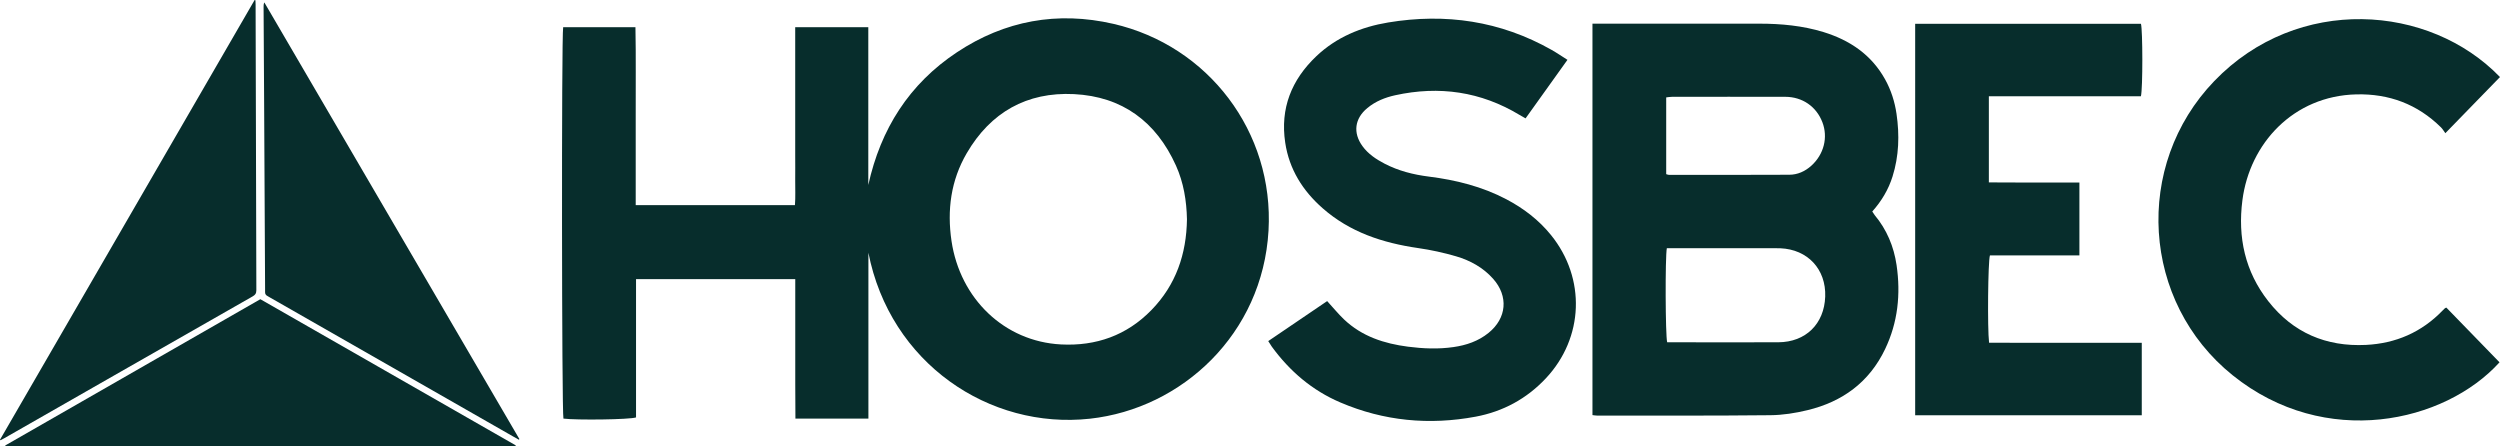
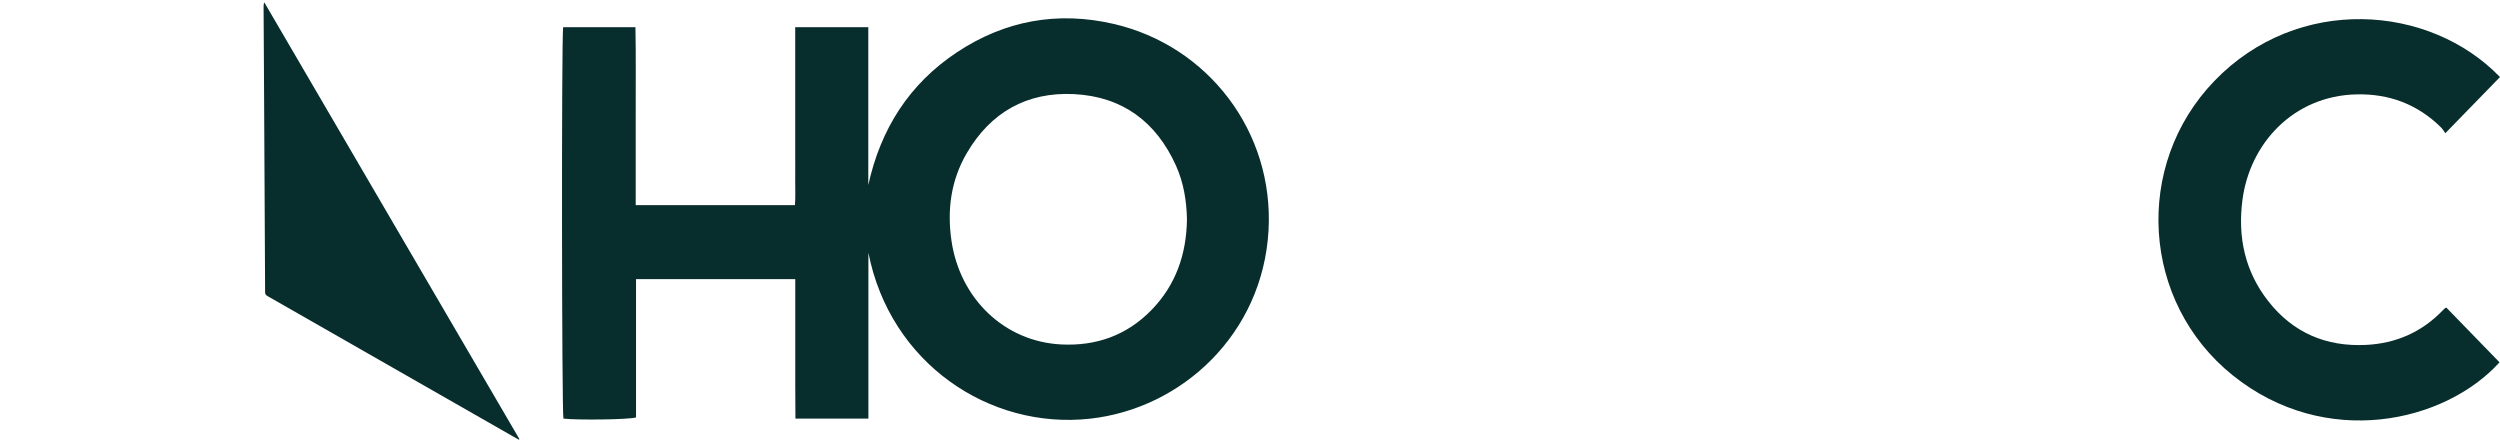
<svg xmlns="http://www.w3.org/2000/svg" id="Layer_2" viewBox="0 0 463.81 82.77">
  <defs>
    <style>.cls-1{fill:#072d2c;stroke-width:0px;}</style>
  </defs>
  <g id="DISEÑO">
    <path class="cls-1" d="M161.11,46.84v30.82h-13.54c-.01-2.11-.02-4.25-.03-6.39,0-2.16,0-4.32,0-6.48v-13.01h-29.54v25.66c-1.18.41-11.01.53-13.47.22-.31-1.1-.37-70.88-.05-72.62h13.41c.11,5.5.03,11.01.05,16.51.01,5.47,0,10.94,0,16.51h29.54c.12-1.49.04-3.03.05-4.57.02-1.61,0-3.22,0-4.82V5.05h13.56v29.27c2.29-10.38,7.58-18.75,16.46-24.63,8.87-5.88,18.63-7.65,28.99-5.27,17.6,4.04,29.85,20.05,28.8,38.38-1.1,19.15-16.05,33.01-33.14,34.88-18.62,2.04-37.08-10.26-41.1-30.84ZM220.21,40.69c-.07-3.45-.62-6.82-2.04-9.97-3.67-8.14-9.95-12.81-18.92-13.26-8.76-.43-15.47,3.38-19.89,10.95-2.95,5.05-3.68,10.56-2.83,16.31,1.59,10.7,9.8,18.63,20.3,19.18,6.53.34,12.21-1.68,16.79-6.38,4.55-4.66,6.5-10.4,6.59-16.83Z" />
-     <path class="cls-1" d="M0,81.58C15.75,54.38,31.5,27.19,47.24,0c.05.02.1.03.15.05.01.25.03.51.03.76.04,17.68.08,35.35.14,53.03,0,.6-.22.89-.71,1.16-8.11,4.62-16.21,9.25-24.32,13.88-7.25,4.14-14.5,8.29-21.75,12.43-.22.13-.46.24-.69.37-.04-.04-.07-.07-.11-.11Z" />
-     <path class="cls-1" d="M95.65,82.77H.99s-.02-.04-.02-.07c0-.02.01-.06.03-.07,15.75-9.03,31.51-18.06,47.3-27.12,15.8,9.04,31.6,18.08,47.39,27.12-.02.04-.03.09-.05.13Z" />
    <path class="cls-1" d="M96.25,81.57c-.39-.22-.78-.44-1.17-.66-15.01-8.58-30.02-17.16-45.03-25.74-.14-.08-.27-.17-.41-.24-.32-.16-.48-.4-.46-.76.01-.24,0-.48,0-.72-.06-11.65-.12-23.29-.18-34.94-.03-5.74-.07-11.49-.1-17.23,0-.26,0-.52.14-.83,15.77,27,31.55,54.01,47.32,81.01l-.1.11Z" />
-     <path class="cls-1" d="M295.45,4.39c.65,0,1.15,0,1.65,0,9.76,0,19.53,0,29.29,0,4.05,0,8.04.37,11.92,1.56,4.89,1.51,8.88,4.2,11.42,8.77,1.11,2,1.79,4.15,2.12,6.4.57,3.92.46,7.81-.74,11.63-.76,2.43-2.05,4.57-3.76,6.49.18.26.3.48.45.67,2.25,2.7,3.55,5.82,4.06,9.27.79,5.4.24,10.64-2.13,15.59-2.93,6.13-7.91,9.77-14.42,11.33-2.23.54-4.56.91-6.86.93-10.72.11-21.44.07-32.16.07-.25,0-.49-.05-.85-.09V4.39ZM309.24,46.03c-.33,1.71-.27,16.27.06,17.47.27,0,.56,0,.86,0,6.59,0,13.18.03,19.77,0,5.08-.03,8.51-3.41,8.69-8.47.18-5.07-3.24-8.76-8.33-8.97-.3-.01-.6-.01-.91-.01-6.24,0-12.47,0-18.71,0-.49,0-.98,0-1.43,0ZM309.12,32.31c.22.06.36.13.5.13,7.44,0,14.88.02,22.32-.02,1.56,0,2.94-.63,4.1-1.67,2.34-2.11,3.14-5.27,2.05-8.09-1.12-2.9-3.7-4.69-6.88-4.7-6.99-.02-13.98,0-20.97,0-.38,0-.76.07-1.12.11v14.23Z" />
-     <path class="cls-1" d="M235.29,63.28c3.74-2.54,7.34-4.98,10.93-7.42,1.11,1.21,2.06,2.38,3.14,3.41,3.32,3.15,7.45,4.48,11.87,5.05,2.79.36,5.61.48,8.43.07,2.38-.34,4.59-1.09,6.49-2.62,3.39-2.73,3.74-6.81.86-10.05-1.86-2.09-4.25-3.4-6.88-4.17-2.3-.67-4.68-1.19-7.05-1.53-6.55-.95-12.64-2.94-17.69-7.38-3.7-3.25-6.21-7.23-6.95-12.17-.96-6.38,1.18-11.68,5.77-16.04,3.73-3.54,8.33-5.43,13.32-6.26,10.67-1.77,20.83-.29,30.32,5.08.96.54,1.87,1.17,2.95,1.85-2.62,3.66-5.17,7.23-7.77,10.86-.42-.24-.77-.42-1.1-.63-7.2-4.35-14.92-5.45-23.09-3.66-1.87.41-3.65,1.12-5.16,2.37-2.36,1.94-2.71,4.6-.91,7.07,1.06,1.46,2.53,2.43,4.1,3.25,2.58,1.34,5.35,2.04,8.21,2.4,5.03.63,9.88,1.84,14.39,4.21,3.19,1.68,6.01,3.83,8.29,6.65,6.48,8.02,6.09,19.04-.96,26.56-3.56,3.8-7.96,6.17-13.02,7.12-8.61,1.61-17.03.82-25.12-2.64-5.22-2.23-9.38-5.79-12.71-10.35-.2-.28-.38-.58-.66-1.03Z" />
    <path class="cls-1" d="M463.81,14.29c-3.37,3.46-6.66,6.84-10.14,10.42-.28-.38-.5-.78-.82-1.09-4.35-4.29-9.63-6.26-15.7-6.11-11.65.28-19.77,9.07-21.13,19.64-.89,6.87.48,13.23,4.81,18.74,4.58,5.84,10.72,8.46,18.1,8.1,5.55-.27,10.34-2.35,14.23-6.38.14-.14.28-.29.43-.42.07-.06.18-.08.27-.12,3.28,3.38,6.57,6.76,9.86,10.15-10.16,11.21-32.32,16.22-49.5,2.41-16.92-13.6-18.49-38.93-3.42-54.59,15.49-16.09,39.94-14.29,53-.75Z" />
-     <path class="cls-1" d="M385.78,33.86v13.52h-16.6c-.36,1.14-.48,13.48-.16,16.2,4.68.04,9.38.01,14.08.02,4.72,0,9.43,0,14.25,0v13.44h-42.04V4.42h41.89c.33,1.22.35,11.99-.01,13.44h-28.21v15.98c1.84,0,3.68.01,5.51.02,1.86,0,3.72,0,5.58,0h5.71Z" />
  </g>
</svg>